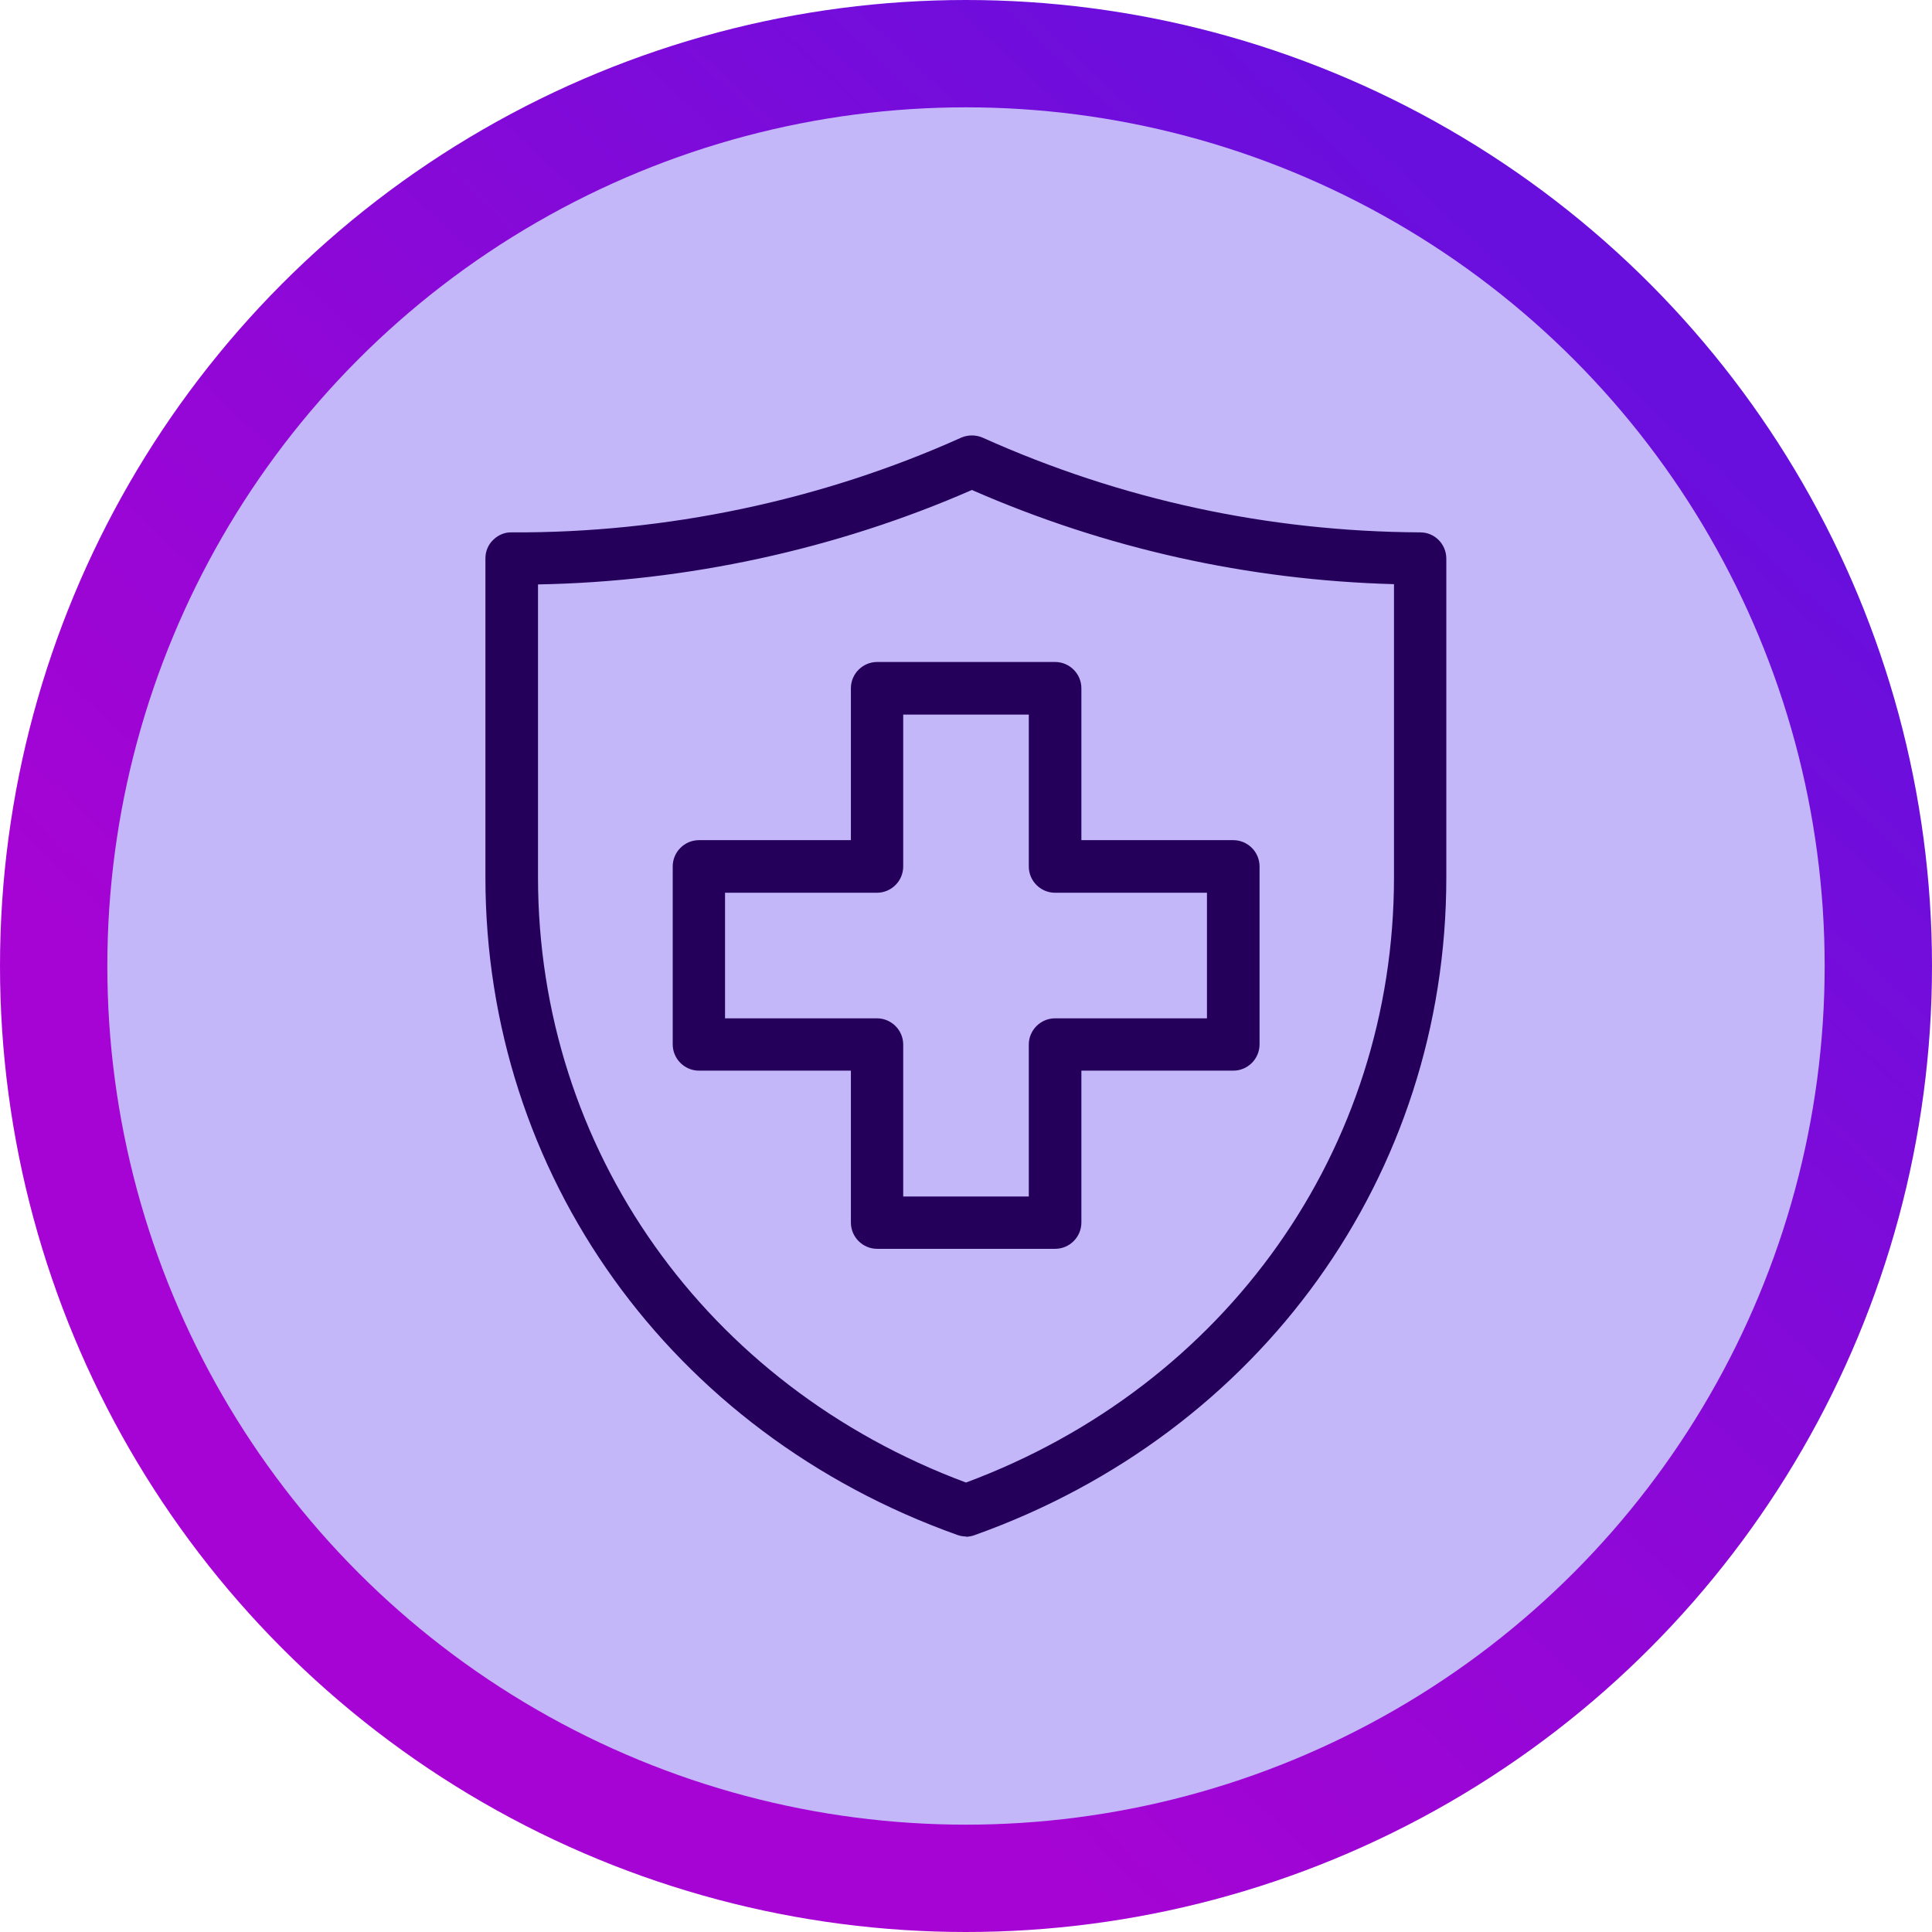
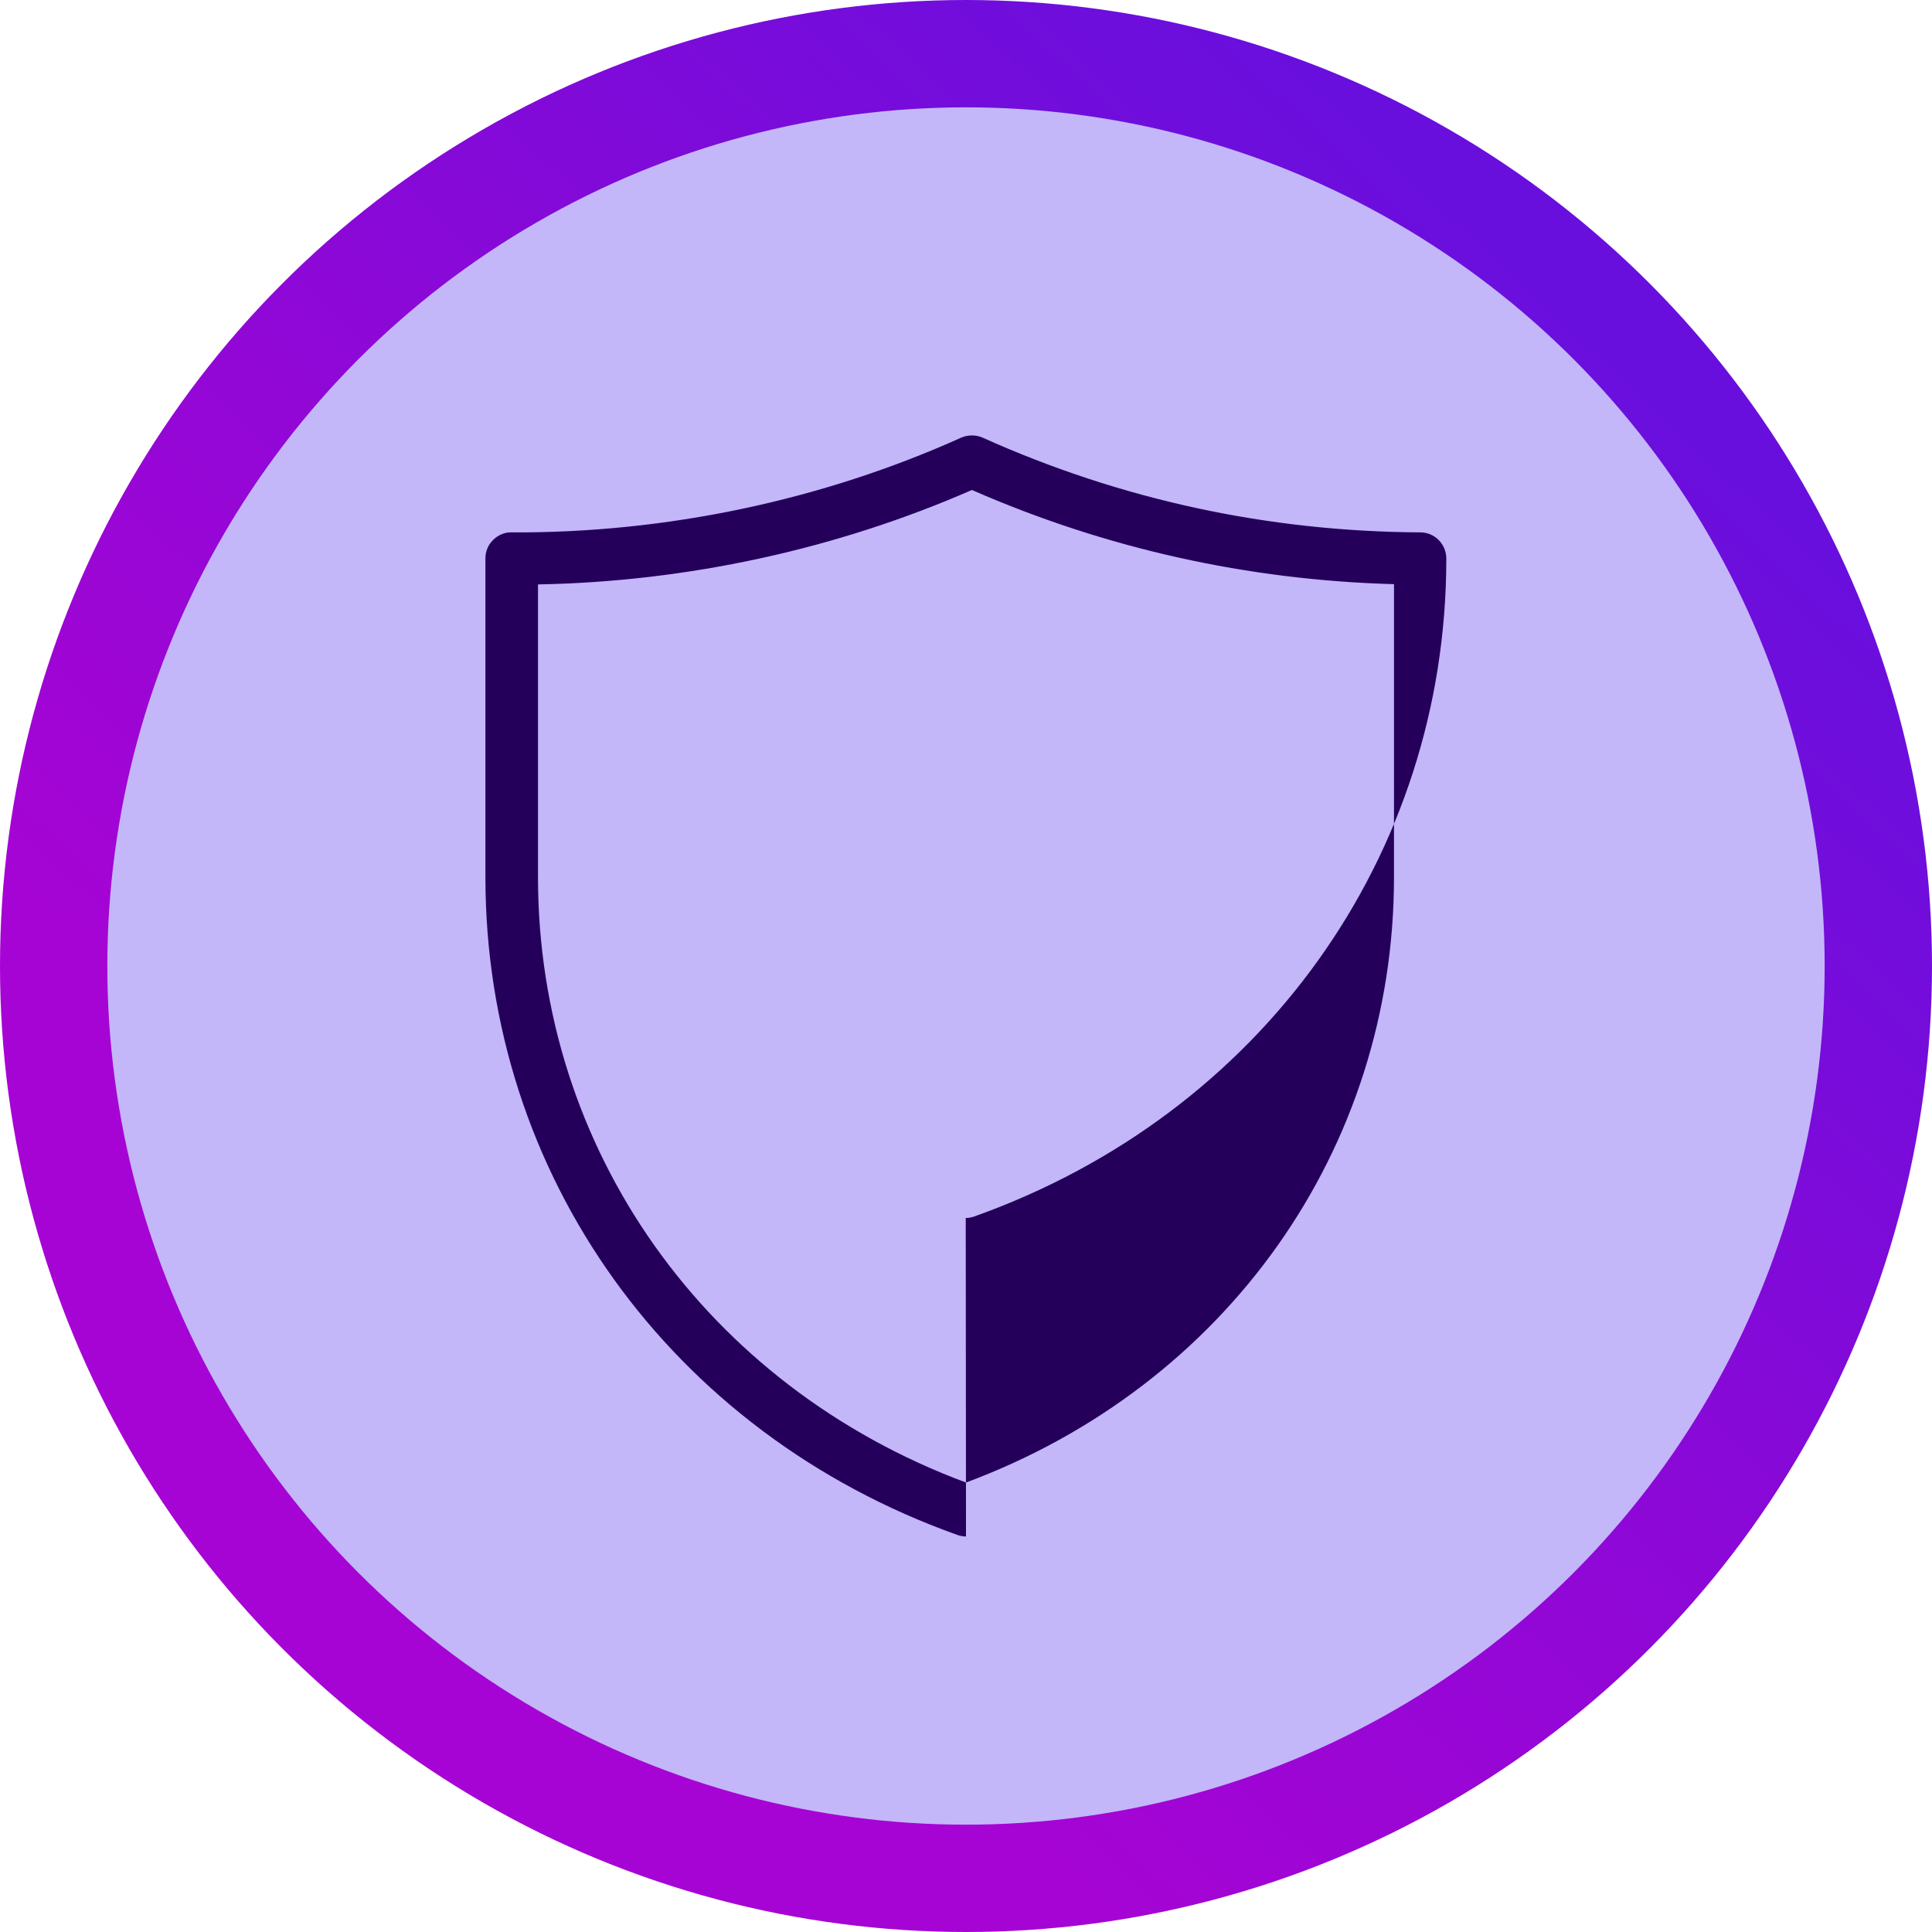
<svg xmlns="http://www.w3.org/2000/svg" id="Layer_2" viewBox="0 0 72 72">
  <defs>
    <style>.cls-1{fill:url(#New_Gradient_Swatch);}.cls-2{fill:#25005b;}.cls-3{fill:#c3b7f9;}</style>
    <linearGradient id="New_Gradient_Swatch" x1="20.12" y1="52.85" x2="59.27" y2="11.31" gradientUnits="userSpaceOnUse">
      <stop offset="0" stop-color="#a604d4" />
      <stop offset=".35" stop-color="#9307d6" />
      <stop offset="1" stop-color="#680fdd" />
    </linearGradient>
  </defs>
  <g id="arte">
    <circle class="cls-1" cx="36" cy="36" r="36" />
    <circle class="cls-3" cx="36" cy="36" r="32" />
-     <path class="cls-2" d="m39.32,46.54h-6.63c-.54,0-.98-.44-.98-.98v-5.66h-5.66c-.54,0-.98-.44-.98-.98v-6.63c0-.54.44-.98.98-.98h5.66v-5.66c0-.54.44-.98.98-.98h6.63c.54,0,.98.44.98.98v5.66h5.66c.54,0,.98.44.98.98v6.63c0,.54-.44.98-.98.98h-5.66v5.66c0,.54-.44.98-.98.98Zm-5.66-1.95h4.68v-5.66c0-.54.44-.98.98-.98h5.66v-4.68h-5.66c-.54,0-.98-.44-.98-.98v-5.66h-4.68v5.66c0,.54-.44.98-.98.98h-5.66v4.68h5.66c.54,0,.98.44.98.98v5.66Z" />
-     <path class="cls-2" d="m36,57.26c-.11,0-.22-.02-.33-.06-10.68-3.81-17.58-13.43-17.58-24.51v-11.88c0-.26.1-.51.29-.69.18-.18.43-.29.69-.28,5.75.03,11.55-1.19,16.75-3.53.25-.11.55-.11.8,0,5.14,2.31,10.63,3.5,16.31,3.53.54,0,.97.44.97.98v11.88c0,11.08-6.9,20.7-17.58,24.51-.11.04-.22.06-.33.06Zm-15.95-35.48v10.91c0,10.13,6.25,18.95,15.95,22.56,9.7-3.61,15.95-12.42,15.95-22.56v-10.92c-5.46-.15-10.75-1.33-15.73-3.51-5.05,2.21-10.62,3.42-16.18,3.52Z" />
+     <path class="cls-2" d="m36,57.26c-.11,0-.22-.02-.33-.06-10.68-3.81-17.58-13.43-17.58-24.51v-11.88c0-.26.1-.51.29-.69.18-.18.43-.29.69-.28,5.75.03,11.55-1.19,16.75-3.53.25-.11.55-.11.8,0,5.14,2.31,10.63,3.5,16.31,3.53.54,0,.97.44.97.98c0,11.08-6.9,20.7-17.58,24.51-.11.04-.22.06-.33.06Zm-15.95-35.48v10.91c0,10.13,6.25,18.95,15.95,22.56,9.7-3.61,15.95-12.42,15.95-22.56v-10.92c-5.46-.15-10.75-1.33-15.73-3.51-5.05,2.21-10.62,3.42-16.18,3.52Z" />
  </g>
</svg>